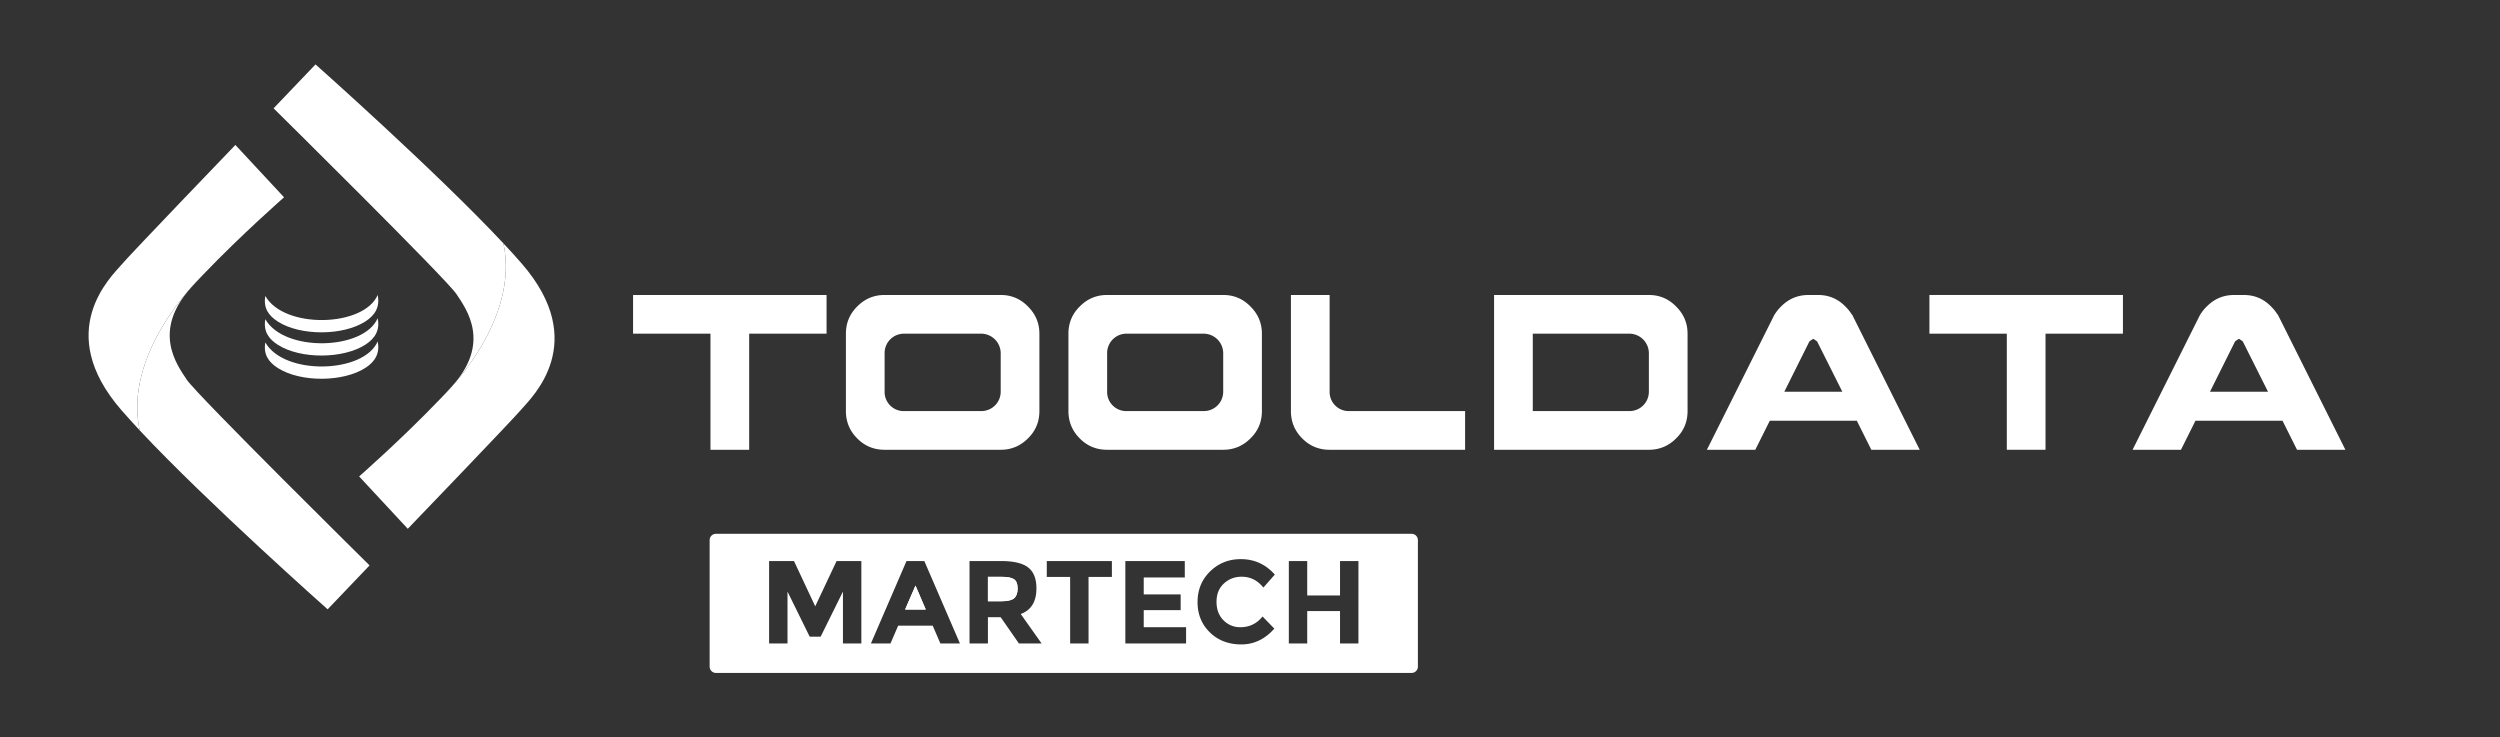
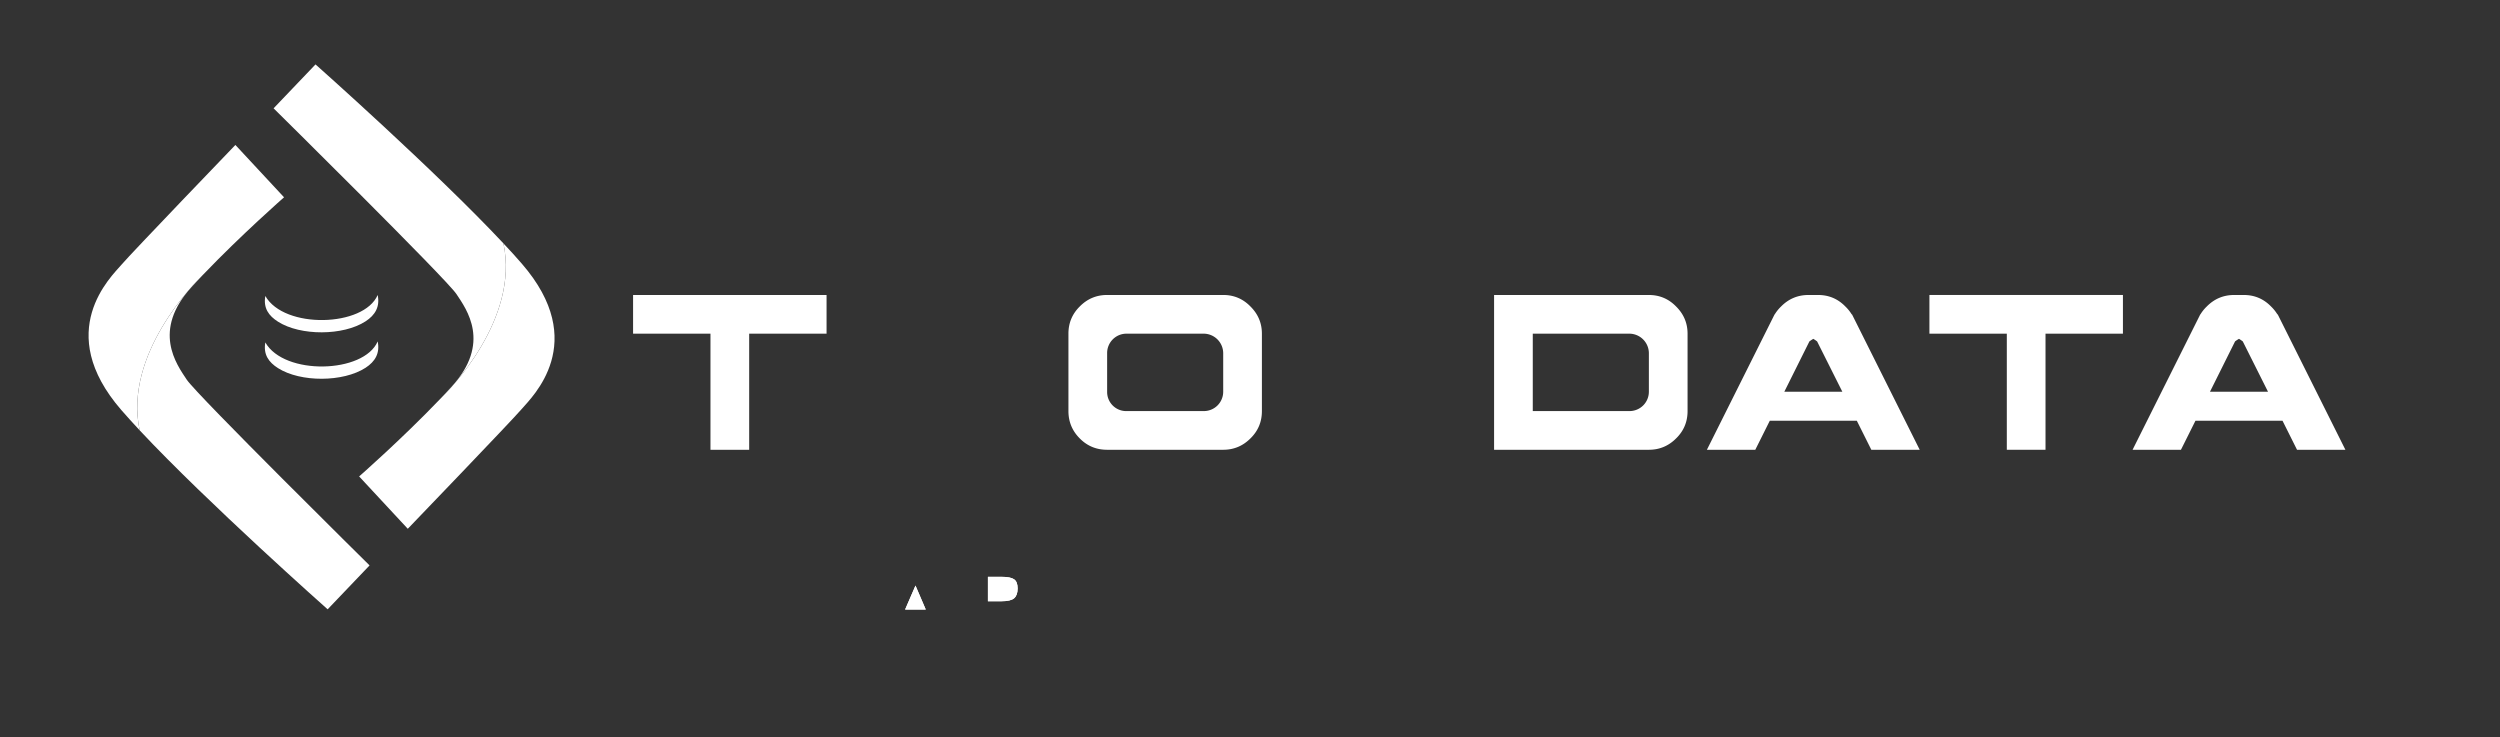
<svg xmlns="http://www.w3.org/2000/svg" id="Capa_1" data-name="Capa 1" viewBox="0 0 4735.21 1396.66">
  <rect x="0" y="0" width="4735.21" height="1396.66" fill="#333333" stroke="none" />
  <defs>
    <style>.cls-1{fill:#fff;}</style>
  </defs>
  <title>logo color blanco tooldata martech</title>
  <path class="cls-1" d="M988.37,499.42c129.48,149.3,19.06,252.67,0,275.06s-216,227.08-216,227.08l-92.13-99.15s80.56-70.62,152.36-145.59l1.4-1.41C849.35,740.57,984.43,605,953.55,461,966.25,474.47,977.94,487.39,988.37,499.42Z" />
  <path class="cls-1" d="M953.55,461C984.43,605,849.35,740.57,834,755.41c7-7.54,14.1-15,21-22.51,76.24-83.16,28.59-147.13,9.53-175.91S518.19,205.17,518.19,205.17L597.61,122S824.82,323.51,953.55,461Z" />
  <path class="cls-1" d="M229.84,776.69c-129.61-149.3-19.06-252.67,0-275.06s216-227.08,216-227.08L538,373.7s-80.57,70.62-152.36,145.59l-1.4,1.4c-15.38,14.84-150.46,150.58-119.71,294.38C252,801.51,240.26,788.71,229.84,776.69Z" />
  <path class="cls-1" d="M264.53,815.07c-30.75-143.8,104.33-279.54,119.71-294.38-7,7.55-14.11,15-21,22.52-76.24,83.16-28.59,147.12-9.53,175.91S700,1070.93,700,1070.93l-79.42,83.16S393.26,952.6,264.53,815.07Z" />
  <path class="cls-1" d="M1345.69,851.91V632H1199.1v-73.3h366.48V632H1419V851.91Z" />
-   <path class="cls-1" d="M1675.52,851.91q-30.64,0-51.82-21.47-21.48-21.47-21.47-51.82V632q0-30.35,21.47-51.54,21.46-21.75,51.82-21.76h219.89q30.33,0,51.53,21.76Q1968.69,602,1968.7,632V778.62q0,30.63-21.76,51.82-21.46,21.48-51.53,21.47Zm183.24-73.29A36.65,36.65,0,0,0,1895.41,742V668.68A37.16,37.16,0,0,0,1858.76,632H1712.17a36.65,36.65,0,0,0-36.65,36.65V742a36.17,36.17,0,0,0,36.65,36.65Z" />
  <path class="cls-1" d="M2097,851.91q-30.64,0-51.82-21.47-21.48-21.47-21.48-51.82V632q0-30.35,21.48-51.54,21.46-21.75,51.82-21.76h219.88q30.34,0,51.54,21.76Q2390.14,602,2390.15,632V778.62q0,30.63-21.76,51.82-21.48,21.48-51.54,21.47Zm183.23-73.29A36.65,36.65,0,0,0,2316.85,742V668.68A37.16,37.16,0,0,0,2280.2,632H2133.61A36.65,36.65,0,0,0,2097,668.68V742a36.17,36.17,0,0,0,36.64,36.65Z" />
-   <path class="cls-1" d="M2518.41,851.91q-30.63,0-51.82-21.47-21.47-21.47-21.47-51.82V558.73h73.29V742a36.18,36.18,0,0,0,36.65,36.65H2775v73.29Z" />
  <path class="cls-1" d="M2829.92,851.91V558.73H3123.1q30.33,0,51.53,21.76Q3196.38,602,3196.39,632V778.62q0,30.63-21.76,51.82-21.47,21.48-51.53,21.47Zm256.53-73.29A36.65,36.65,0,0,0,3123.1,742V668.68A37.16,37.16,0,0,0,3086.45,632H2903.21V778.62Z" />
  <path class="cls-1" d="M3233,851.91l128.27-256.53h.28a74.16,74.16,0,0,1,12-14.89q21.47-21.75,51.82-21.76h18.32q30.34,0,51.54,21.76a74.1,74.1,0,0,1,12,14.89h.58l128.26,256.53h-91.62l-27.48-55H3352.14l-27.48,55ZM3489.57,742l-47.81-95.34q-3.44-2.58-7.16-4.87a70.79,70.79,0,0,0-7.44,4.87L3379.63,742Z" />
  <path class="cls-1" d="M3801.08,851.91V632H3654.49v-73.3H4021V632H3874.37V851.91Z" />
  <path class="cls-1" d="M4039.28,851.91l128.27-256.53h.29a73.76,73.76,0,0,1,12-14.89q21.48-21.75,51.82-21.76H4250q30.34,0,51.53,21.76a74.16,74.16,0,0,1,12,14.89h.57l128.27,256.53h-91.62l-27.49-55H4158.39l-27.49,55ZM4295.82,742,4248,646.63q-3.43-2.58-7.15-4.87a71,71,0,0,0-7.45,4.87L4185.87,742Z" />
-   <path class="cls-1" d="M502.56,604.6c35.78,63.12,186.64,59,212.78-1.89,4.58,22.19-4.6,38-22.94,49.92-42.41,27.49-123.21,27.75-165.82.65C509.07,642.14,498.45,627.79,502.56,604.6Z" />
  <path class="cls-1" d="M502.56,648.57c35.78,63.13,186.64,59,212.78-1.88,4.58,22.19-4.6,38-22.94,49.92-42.41,27.49-123.21,27.75-165.82.65C509.07,686.12,498.45,671.76,502.56,648.57Z" />
  <path class="cls-1" d="M502.56,560.62c35.78,63.12,186.64,59,212.78-1.89,4.58,22.19-4.6,38-22.94,49.92-42.41,27.5-123.21,27.76-165.82.66C509.07,598.17,498.45,583.81,502.56,560.62Z" />
  <path class="cls-1" d="M1920.8,1097.28q-6.71-4.69-23.46-4.69H1871.2v46.25h25.47q17.88,0,24.35-5.81t6.48-18.43Q1927.5,1102,1920.8,1097.28Z" />
  <polygon class="cls-1" points="1714.36 1154.48 1753.46 1154.48 1734.02 1109.12 1714.36 1154.48" />
-   <path class="cls-1" d="M2673.61,1011.05H1356.11a12,12,0,0,0-12,12V1262.6a12,12,0,0,0,12,12h1317.5a12,12,0,0,0,12-12V1023.05A12,12,0,0,0,2673.61,1011.05ZM1631.47,1218.82h-34.86v-98.3l-42.22,85.35h-20.78l-42-85.35v98.3h-34.85V1062.65h47.14l40.22,85.8,40.44-85.8h46.92Zm149.69,0-14.52-33.73h-65.46l-14.53,33.73h-37.09L1717,1062.65h33.74l67.47,156.17Zm148.8,0L1895.33,1169H1871.2v49.82h-34.85V1062.65h59.2q36.42,0,52,12.29t15.53,39.55q0,37.53-29.72,48.48l39.55,55.85Zm176.06-126h-44.24v126h-34.85v-126h-44.24v-30.16H2106Zm140.53,126H2131.49V1062.65h112.6v31.06h-77.75v32.17h69.93v29.72h-69.93V1188h80.21Zm70.82-44a43.51,43.51,0,0,0,32,13.18q25.69,0,42-20.33l22.34,23q-26.6,30-62.67,29.94t-59.43-22.79q-23.36-22.78-23.35-57.53t23.79-58q23.8-23.24,58.21-23.23,38.42,0,64.34,29.27l-21.67,24.57q-16.53-20.55-41.11-20.55-19.67,0-33.63,12.84t-14,34.63Q2304.19,1161.63,2317.37,1174.81Zm255.6,44h-34.86v-61.44H2476v61.44h-34.85V1062.65H2476v65.24h62.11v-65.24H2573Z" />
  <polygon class="cls-1" points="1714.36 1154.48 1734.02 1109.12 1753.46 1154.48 1714.36 1154.48" />
  <path class="cls-1" d="M1921,1133q-6.48,5.82-24.35,5.81H1871.2v-46.25h26.14q16.76,0,23.46,4.69t6.7,17.32Q1927.5,1127.22,1921,1133Z" />
</svg>